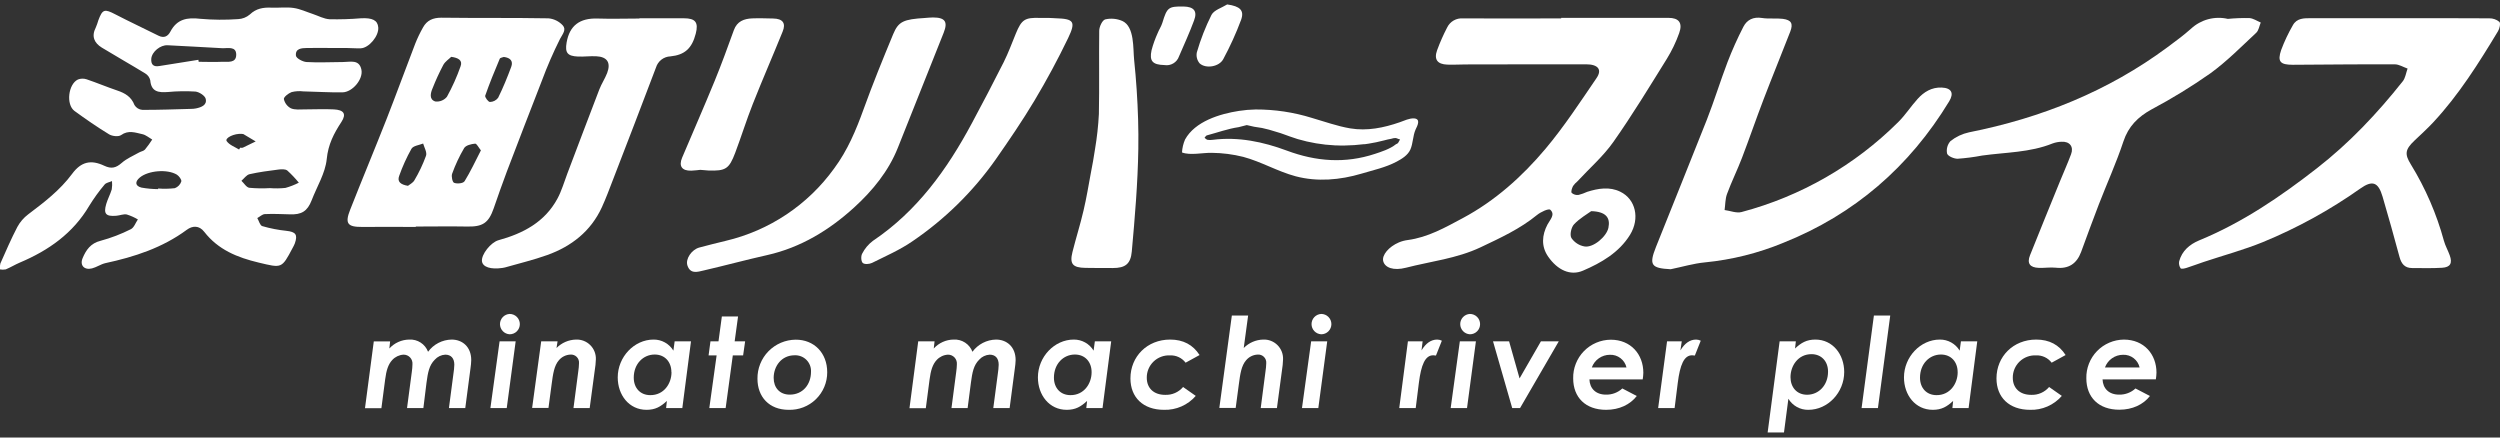
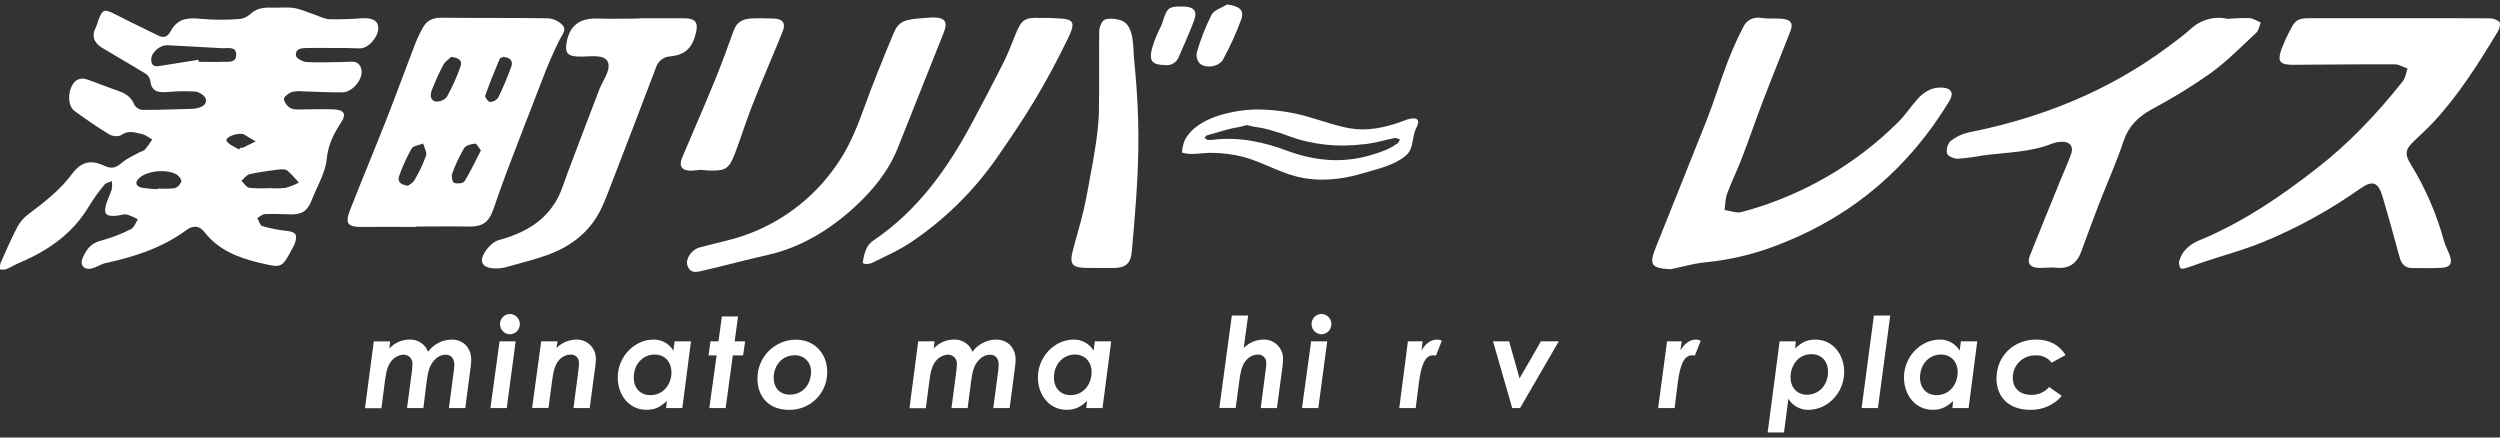
<svg xmlns="http://www.w3.org/2000/svg" width="280" height="49" viewBox="0 0 280 49" fill="none">
  <rect x="0" y="0" width="280" height="49" fill="#333333" stroke="none" />
  <g clip-path="url(#clip0_2030_1246)">
    <path d="M268.687 2.035C272.053 2.035 275.431 2.035 278.789 2.053C279.206 2.042 279.613 2.184 279.933 2.452C280.085 2.613 279.956 3.199 279.78 3.49C277.613 7.079 275.381 10.639 272.508 13.718C271.842 14.428 271.118 15.085 270.411 15.756C269.373 16.744 269.294 17.258 270.027 18.433C271.657 21.089 272.9 23.963 273.719 26.97C273.874 27.53 274.173 28.046 274.37 28.597C274.689 29.477 274.44 29.935 273.513 29.99C272.396 30.058 271.27 30.023 270.147 30.02C269.329 30.02 268.951 29.539 268.748 28.788C268.142 26.53 267.511 24.282 266.854 22.043C266.37 20.395 265.722 20.146 264.338 21.128C260.949 23.523 257.301 25.528 253.464 27.108C251.309 27.987 249.033 28.6 246.813 29.339C246.171 29.55 245.541 29.8 244.896 30.002C244.679 30.072 244.309 30.149 244.23 30.052C244.074 29.823 244.015 29.541 244.066 29.269C244.379 28.096 245.239 27.369 246.306 26.923C251.13 24.941 255.397 22.035 259.476 18.859C263.121 16.026 266.259 12.7 269.115 9.097C269.408 8.721 269.475 8.158 269.648 7.68C269.173 7.516 268.698 7.208 268.22 7.205C264.408 7.19 260.596 7.234 256.784 7.255C255.376 7.255 255.048 6.9 255.493 5.595C255.851 4.639 256.288 3.714 256.798 2.83C257.241 2.018 258.059 2.035 258.851 2.038C262.124 2.038 265.393 2.038 268.666 2.038L268.687 2.035Z" fill="white" />
    <path d="M187.12 30.154C184.924 30.043 184.663 29.685 185.472 27.65C187.361 22.905 189.284 18.178 191.161 13.425C191.994 11.302 192.663 9.114 193.478 6.973C193.999 5.618 194.593 4.291 195.258 3C195.665 2.208 196.381 1.859 197.349 2.015C198.111 2.135 198.909 2.015 199.677 2.111C200.636 2.24 200.85 2.639 200.513 3.531C199.527 6.073 198.489 8.595 197.516 11.14C196.683 13.31 195.935 15.513 195.102 17.683C194.583 19.043 193.929 20.354 193.428 21.721C193.22 22.278 193.24 22.92 193.155 23.524C193.792 23.609 194.484 23.902 195.058 23.747C201.696 21.988 207.753 18.508 212.615 13.659C213.41 12.874 214.026 11.9 214.773 11.079C215.48 10.293 216.351 9.762 217.465 9.806C218.58 9.85 218.864 10.434 218.31 11.346C213.861 18.677 207.688 24.023 199.721 27.199C196.924 28.355 193.971 29.092 190.959 29.386C189.669 29.509 188.399 29.893 187.12 30.154Z" fill="white" />
    <path d="M249.517 2.115C250.319 2.038 251.125 2.007 251.931 2.024C252.365 2.053 252.781 2.346 253.203 2.522C253.042 2.909 252.98 3.402 252.699 3.669C251.027 5.226 249.409 6.874 247.567 8.211C245.457 9.692 243.258 11.041 240.981 12.249C239.45 13.094 238.385 14.141 237.817 15.856C237.025 18.249 235.975 20.548 235.063 22.909C234.38 24.668 233.74 26.451 233.084 28.222C232.594 29.533 231.685 30.143 230.254 29.982C229.626 29.917 228.984 30.023 228.354 30.002C227.342 29.967 227.002 29.495 227.362 28.589C228.459 25.838 229.582 23.096 230.697 20.355C231.116 19.325 231.576 18.302 231.96 17.273C232.28 16.428 231.805 15.824 230.893 15.877C230.55 15.885 230.21 15.949 229.887 16.067C227.354 17.091 224.638 17.052 221.993 17.422C221.085 17.596 220.168 17.716 219.245 17.78C218.841 17.78 218.152 17.486 218.072 17.193C218.022 16.947 218.031 16.692 218.099 16.449C218.166 16.206 218.29 15.983 218.459 15.797C219.066 15.318 219.774 14.984 220.53 14.821C228.617 13.214 236.104 10.22 242.761 5.288C243.658 4.622 244.564 3.956 245.4 3.211C245.945 2.706 246.605 2.343 247.322 2.151C248.04 1.96 248.793 1.948 249.517 2.115Z" fill="white" />
    <path d="M71.608 2.047C73.265 2.047 74.924 2.047 76.593 2.047C77.883 2.047 78.253 2.498 77.924 3.771C77.499 5.416 76.695 6.152 75.089 6.314C74.722 6.327 74.369 6.455 74.079 6.679C73.789 6.903 73.576 7.212 73.47 7.563C71.882 11.75 70.28 15.931 68.663 20.105C68.262 21.149 67.872 22.202 67.406 23.219C66.171 25.899 64.013 27.586 61.3 28.562C59.752 29.119 58.136 29.498 56.553 29.955C56.456 29.981 56.358 30 56.259 30.011C54.954 30.198 54.072 29.911 53.981 29.272C53.878 28.512 54.978 27.137 55.828 26.905C58.582 26.149 61.004 24.882 62.423 22.263C62.904 21.384 63.183 20.381 63.546 19.43C64.737 16.293 65.916 13.149 67.124 10.017C67.367 9.384 67.76 8.806 68.004 8.17C68.438 7.012 68.004 6.361 66.784 6.302C66.101 6.267 65.414 6.363 64.731 6.334C63.558 6.281 63.265 5.915 63.458 4.774C63.787 2.862 64.925 2.012 66.927 2.076C68.488 2.129 70.051 2.076 71.62 2.076L71.608 2.047Z" fill="white" />
    <path d="M103.607 2.012C103.9 1.991 104.193 1.956 104.486 1.956C105.85 1.956 106.184 2.428 105.692 3.666C103.985 7.967 102.275 12.259 100.563 16.542C99.513 19.181 97.724 21.357 95.683 23.219C92.894 25.765 89.692 27.724 85.918 28.571C83.543 29.102 81.191 29.744 78.825 30.29C78.124 30.457 77.311 30.724 76.989 29.726C76.754 28.996 77.464 27.967 78.302 27.729C79.294 27.457 80.291 27.219 81.288 26.973C86.176 25.821 90.485 22.944 93.422 18.87C94.927 16.841 95.871 14.589 96.718 12.243C97.742 9.407 98.88 6.613 100.035 3.83C100.63 2.39 101.214 2.158 103.607 2.012Z" fill="white" />
-     <path d="M117.504 2.01C117.747 2.01 117.987 2.039 118.231 2.045C120.266 2.106 120.527 2.4 119.627 4.271C118.477 6.658 117.216 9.001 115.856 11.273C114.495 13.546 113.023 15.701 111.518 17.857C108.983 21.455 105.818 24.564 102.176 27.035C100.783 27.994 99.196 28.683 97.671 29.443C97.378 29.589 96.812 29.633 96.622 29.443C96.431 29.252 96.41 28.672 96.566 28.402C96.852 27.843 97.261 27.355 97.762 26.977C102.721 23.645 106.073 18.977 108.841 13.816C110.061 11.543 111.26 9.259 112.419 6.954C112.935 5.924 113.331 4.834 113.771 3.766C114.425 2.183 114.771 1.954 116.48 2.007C116.826 2.016 117.166 2.01 117.504 2.01Z" fill="white" />
+     <path d="M117.504 2.01C117.747 2.01 117.987 2.039 118.231 2.045C120.266 2.106 120.527 2.4 119.627 4.271C118.477 6.658 117.216 9.001 115.856 11.273C114.495 13.546 113.023 15.701 111.518 17.857C108.983 21.455 105.818 24.564 102.176 27.035C100.783 27.994 99.196 28.683 97.671 29.443C97.378 29.589 96.812 29.633 96.622 29.443C96.852 27.843 97.261 27.355 97.762 26.977C102.721 23.645 106.073 18.977 108.841 13.816C110.061 11.543 111.26 9.259 112.419 6.954C112.935 5.924 113.331 4.834 113.771 3.766C114.425 2.183 114.771 1.954 116.48 2.007C116.826 2.016 117.166 2.01 117.504 2.01Z" fill="white" />
    <path d="M127.492 16.665C127.433 20.51 127.107 24.325 126.761 28.166C126.635 29.565 126.034 30.02 124.635 30.02C123.609 30.02 122.583 30.02 121.562 30.002C120.131 29.979 119.779 29.559 120.119 28.213C120.509 26.656 120.999 25.123 121.36 23.562C121.685 22.19 121.911 20.794 122.169 19.407C122.339 18.504 122.518 17.601 122.644 16.692C122.863 15.396 123.007 14.089 123.075 12.777C123.137 9.669 123.075 6.554 123.113 3.443C123.113 2.994 123.457 2.27 123.779 2.173C124.422 2.024 125.095 2.086 125.7 2.349C127.09 2.983 126.89 5.452 127.022 6.698C127.253 8.921 127.402 11.149 127.468 13.384C127.501 14.481 127.509 15.575 127.492 16.665Z" fill="white" />
    <path d="M78.434 19.023C78.203 19.044 77.819 19.102 77.429 19.114C76.373 19.146 75.995 18.607 76.402 17.648C77.611 14.791 78.857 11.953 80.033 9.085C80.804 7.205 81.499 5.293 82.191 3.378C82.552 2.381 83.326 2.1 84.244 2.059C85.021 2.027 85.801 2.059 86.59 2.073C87.66 2.088 88.056 2.587 87.648 3.557C86.555 6.258 85.387 8.927 84.317 11.636C83.602 13.44 83.03 15.296 82.344 17.111C81.657 18.926 81.276 19.164 79.329 19.096C79.088 19.085 78.836 19.055 78.434 19.023Z" fill="white" />
    <path d="M137.444 0.496C138.872 0.698 139.389 1.153 139.002 2.226C138.438 3.737 137.77 5.206 137.005 6.625C136.55 7.478 135.066 7.73 134.365 7.103C134.219 6.933 134.114 6.732 134.059 6.514C134.004 6.297 134 6.07 134.049 5.851C134.467 4.41 135.015 3.011 135.685 1.669C135.978 1.118 136.837 0.877 137.444 0.496Z" fill="white" />
    <path d="M130.421 7.287C129.078 7.255 128.712 6.839 128.975 5.622C129.149 4.968 129.377 4.329 129.656 3.713C129.817 3.308 130.072 2.938 130.195 2.525C130.709 0.836 130.864 0.704 132.562 0.73C133.711 0.751 134.134 1.243 133.735 2.293C133.23 3.657 132.623 4.985 132.046 6.322C131.932 6.649 131.707 6.925 131.41 7.101C131.112 7.278 130.762 7.344 130.421 7.287Z" fill="white" />
    <path d="M34.389 5.375C35.365 5.358 36.345 5.375 37.321 5.375C37.808 5.375 38.298 5.375 38.788 5.375C39.324 5.375 39.861 5.431 40.398 5.411C41.327 5.378 42.45 4.021 42.365 3.065C42.298 2.273 41.714 1.98 40.43 2.047C39.26 2.145 38.085 2.181 36.911 2.156C36.278 2.12 35.665 1.777 35.043 1.569C34.324 1.335 33.624 0.997 32.888 0.892C32.075 0.772 31.231 0.892 30.404 0.857C29.492 0.816 28.688 0.945 27.979 1.625C27.612 1.939 27.15 2.121 26.668 2.141C25.258 2.242 23.842 2.23 22.433 2.106C20.967 1.93 19.826 2.132 19.087 3.534C18.809 4.062 18.381 4.311 17.75 3.997C16.149 3.194 14.524 2.443 12.929 1.613C11.698 0.971 11.483 1.027 11.017 2.267C10.937 2.548 10.839 2.823 10.724 3.091C10.22 4.071 10.551 4.81 11.407 5.334C13.017 6.317 14.662 7.241 16.269 8.226C16.409 8.309 16.531 8.42 16.627 8.552C16.723 8.683 16.792 8.833 16.829 8.991C16.938 10.32 17.791 10.375 18.812 10.305C19.832 10.208 20.859 10.191 21.882 10.255C22.307 10.296 22.947 10.707 23.037 11.062C23.213 11.771 22.551 12.018 21.944 12.144C21.75 12.181 21.554 12.198 21.357 12.196C19.551 12.243 17.744 12.314 15.941 12.305C15.762 12.292 15.588 12.236 15.435 12.142C15.282 12.048 15.154 11.919 15.061 11.765C14.706 10.836 14.002 10.431 13.134 10.138C11.979 9.748 10.856 9.273 9.704 8.883C9.386 8.776 9.042 8.784 8.73 8.903C7.642 9.419 7.378 11.71 8.337 12.422C9.598 13.343 10.885 14.232 12.217 15.044C12.569 15.258 13.272 15.337 13.563 15.129C14.384 14.542 15.167 14.856 15.95 15.029C16.34 15.114 16.683 15.422 17.049 15.63C16.799 16.02 16.526 16.395 16.234 16.753C16.084 16.918 15.797 16.956 15.586 17.073C14.926 17.448 14.196 17.747 13.633 18.246C12.994 18.8 12.489 18.947 11.677 18.563C10.19 17.862 9.091 18.102 8.079 19.469C6.715 21.311 4.944 22.657 3.152 24.011C2.652 24.389 2.239 24.87 1.941 25.422C1.246 26.753 0.651 28.137 0.041 29.51C-0.014 29.726 -0.033 29.95 -0.015 30.172C0.202 30.212 0.425 30.212 0.642 30.172C1.179 29.95 1.68 29.639 2.217 29.41C5.443 28.049 8.184 26.128 10 23.041C10.512 22.209 11.085 21.417 11.715 20.671C11.888 20.457 12.264 20.407 12.545 20.281C12.575 20.591 12.565 20.904 12.516 21.211C12.349 21.768 12.061 22.29 11.897 22.85C11.574 23.953 11.856 24.266 13.038 24.164C13.428 24.131 13.829 23.953 14.193 24.02C14.63 24.156 15.049 24.343 15.442 24.577C15.184 24.953 15.008 25.501 14.651 25.671C13.569 26.217 12.436 26.651 11.267 26.967C10.149 27.243 9.636 28.005 9.255 28.909C8.912 29.718 9.44 30.275 10.302 30.061C10.815 29.932 11.281 29.595 11.794 29.474C15.061 28.771 18.187 27.756 20.92 25.738C21.556 25.266 22.304 25.228 22.873 25.961C24.427 27.964 26.58 28.841 28.976 29.41C31.559 30.023 31.539 30.111 32.767 27.782C32.865 27.614 32.95 27.438 33.022 27.258C33.368 26.275 33.119 25.967 32.075 25.853C31.161 25.759 30.257 25.582 29.374 25.325C29.119 25.249 28.999 24.738 28.817 24.422C29.11 24.266 29.374 23.991 29.665 23.979C30.588 23.935 31.518 23.979 32.445 24.005C33.77 24.064 34.427 23.665 34.905 22.434C35.492 20.9 36.436 19.398 36.594 17.818C36.755 16.17 37.389 14.953 38.245 13.648C38.832 12.742 38.489 12.308 37.395 12.252C36.301 12.196 35.245 12.252 34.169 12.252C33.632 12.252 33.046 12.328 32.583 12.132C32.383 12.028 32.209 11.881 32.073 11.702C31.937 11.523 31.841 11.317 31.794 11.097C31.762 10.874 32.298 10.452 32.653 10.317C33.079 10.209 33.522 10.181 33.958 10.235C35.424 10.267 36.89 10.364 38.357 10.343C39.483 10.323 40.703 8.862 40.477 7.795C40.23 6.622 39.236 6.944 38.439 6.947C37.072 6.947 35.7 7.032 34.333 6.947C33.905 6.921 33.187 6.537 33.146 6.241C33.049 5.414 33.797 5.387 34.389 5.375ZM20.313 20.311C20.256 20.485 20.162 20.644 20.035 20.776C19.909 20.909 19.754 21.011 19.583 21.076C18.96 21.148 18.331 21.16 17.706 21.111V21.181C17.081 21.178 16.457 21.122 15.841 21.011C15.134 20.83 15.09 20.349 15.665 19.877C16.607 19.099 18.73 18.912 19.812 19.563C20.046 19.712 20.36 20.126 20.304 20.311H20.313ZM24.873 6.921C23.993 6.965 23.114 6.921 22.252 6.921L22.219 6.698C20.753 6.93 19.287 7.155 17.821 7.399C17.164 7.507 16.906 7.208 16.941 6.595C17.002 5.786 17.976 5.021 18.771 5.068C20.797 5.191 22.826 5.264 24.853 5.396C25.471 5.434 26.454 5.129 26.457 6.12C26.46 7.112 25.504 6.897 24.864 6.921H24.873ZM26.779 16.748C26.301 16.454 25.685 16.237 25.389 15.806C25.152 15.463 26.237 14.912 27.116 14.997C27.164 14.994 27.212 15.001 27.257 15.017L28.636 15.841C28.154 16.076 27.677 16.317 27.193 16.542C27.096 16.562 26.996 16.562 26.899 16.542L26.779 16.748ZM32.172 19.093C32.639 19.515 33.072 19.972 33.468 20.46C32.989 20.706 32.486 20.903 31.967 21.047C31.389 21.107 30.807 21.115 30.228 21.07C29.459 21.116 28.687 21.103 27.92 21.032C27.591 20.982 27.334 20.522 27.04 20.249C27.334 19.994 27.606 19.589 27.946 19.51C29.014 19.267 30.108 19.129 31.198 18.988C31.509 18.953 31.943 18.921 32.169 19.093H32.172Z" fill="white" />
-     <path d="M186.856 2C182.856 2 178.854 2 174.854 2V2.062C171.191 2.062 167.523 2.079 163.866 2.062C163.499 2.03 163.131 2.111 162.811 2.294C162.492 2.477 162.236 2.753 162.077 3.085C161.65 3.906 161.276 4.753 160.957 5.622C160.584 6.657 160.983 7.196 162.095 7.237C162.778 7.264 163.461 7.22 164.147 7.217C168.64 7.217 173.135 7.193 177.637 7.202C178.977 7.202 179.469 7.789 178.81 8.748C176.971 11.443 175.176 14.19 173.083 16.68C170.47 19.782 167.446 22.495 163.822 24.433C161.863 25.48 159.925 26.586 157.664 26.885C157.325 26.928 156.993 27.017 156.678 27.149C155.532 27.636 154.755 28.58 154.919 29.243C155.098 29.979 156.068 30.348 157.47 29.985C160.268 29.263 163.15 28.964 165.839 27.691C168.05 26.642 170.238 25.639 172.147 24.078C172.558 23.741 173.449 23.328 173.631 23.492C174.217 24.032 173.616 24.589 173.323 25.137C172.687 26.337 172.602 27.606 173.396 28.744C174.446 30.254 175.88 30.92 177.288 30.316C179.34 29.436 181.332 28.292 182.566 26.295C183.689 24.466 183.197 22.307 181.469 21.471C180.279 20.885 178.994 21.096 177.763 21.486C177.455 21.629 177.135 21.744 176.807 21.829C176.669 21.851 176.529 21.842 176.396 21.804C176.262 21.766 176.138 21.7 176.033 21.609C175.924 21.46 176.062 21.076 176.179 20.838C176.319 20.639 176.486 20.461 176.675 20.307C178.027 18.841 179.557 17.513 180.689 15.909C182.815 12.891 184.733 9.727 186.686 6.589C187.247 5.678 187.711 4.711 188.07 3.704C188.484 2.545 188.02 1.997 186.856 2ZM176.299 25.117C176.93 24.448 177.766 23.979 178.214 23.65C179.851 23.694 180.378 24.372 180.144 25.507C179.942 26.495 178.452 27.77 177.464 27.603C177.168 27.551 176.886 27.441 176.635 27.278C176.383 27.116 176.166 26.904 175.997 26.656C175.792 26.29 175.977 25.457 176.297 25.117H176.299Z" fill="white" />
    <path d="M63.019 2.83C62.601 2.384 62.035 2.107 61.426 2.053C57.429 1.982 53.432 2.035 49.432 1.982C48.485 1.982 47.82 2.276 47.38 3.07C47.044 3.661 46.75 4.275 46.5 4.906C45.418 7.715 44.389 10.548 43.289 13.352C41.955 16.741 40.553 20.096 39.216 23.495C38.606 25.035 38.922 25.43 40.565 25.416C42.565 25.398 44.565 25.416 46.568 25.416V25.372C48.471 25.372 50.38 25.337 52.277 25.372C54.051 25.416 54.72 24.993 55.3 23.319C55.778 21.947 56.253 20.568 56.767 19.214C58.061 15.816 59.37 12.421 60.693 9.029C61.284 7.436 61.962 5.877 62.722 4.358C63.016 3.812 63.467 3.314 63.019 2.83ZM47.711 17.454C47.364 18.406 46.93 19.323 46.412 20.193C46.248 20.486 45.87 20.665 45.691 20.812C44.867 20.677 44.459 20.348 44.711 19.689C45.082 18.643 45.541 17.63 46.084 16.662C46.286 16.322 46.943 16.255 47.392 16.076C47.523 16.536 47.852 17.073 47.711 17.454ZM48.746 11.363C48.039 11.132 48.218 10.422 48.453 9.874C48.804 8.981 49.206 8.108 49.655 7.261C49.867 6.88 50.289 6.613 50.535 6.366C51.33 6.472 51.831 6.754 51.588 7.416C51.174 8.598 50.662 9.742 50.057 10.838C49.902 11.028 49.702 11.175 49.475 11.268C49.248 11.36 49.001 11.394 48.758 11.366L48.746 11.363ZM52.007 20.316C51.866 20.542 51.192 20.609 50.858 20.474C50.676 20.413 50.529 19.75 50.638 19.46C50.996 18.462 51.447 17.5 51.984 16.586C52.177 16.272 52.778 16.129 53.212 16.088C53.388 16.07 53.608 16.533 53.861 16.841C53.245 18.041 52.696 19.228 52.019 20.319L52.007 20.316ZM57.259 7.484C56.822 8.657 56.347 9.83 55.793 10.947C55.686 11.091 55.548 11.209 55.389 11.291C55.23 11.373 55.054 11.418 54.875 11.422C54.684 11.422 54.289 10.885 54.344 10.715C54.831 9.319 55.394 7.95 55.969 6.586C56.022 6.46 56.3 6.431 56.426 6.378C57.157 6.466 57.497 6.833 57.259 7.484Z" fill="white" />
    <path d="M158.385 13.261C157.86 13.223 157.244 13.528 156.763 13.695C154.98 14.314 153.112 14.695 151.221 14.378C149.755 14.129 148.353 13.616 146.928 13.205C144.888 12.571 142.763 12.253 140.626 12.261C140 12.272 139.376 12.326 138.758 12.422C136.614 12.754 133.843 13.595 132.726 15.624C132.528 16.084 132.412 16.574 132.383 17.073C133.298 17.431 134.729 17.091 135.723 17.117C136.91 17.13 138.091 17.281 139.242 17.569C141.259 18.108 143.095 19.205 145.107 19.742C147.535 20.387 150.092 20.161 152.488 19.448C153.816 19.049 155.195 18.759 156.429 18.102C157.016 17.789 157.667 17.393 157.957 16.756C158.268 16.067 158.227 15.234 158.543 14.513C158.763 14.064 159.145 13.322 158.385 13.261ZM156.505 16.076L156.338 16.161C155.69 16.692 154.632 17.023 153.992 17.234C150.664 18.334 147.415 18.096 144.122 16.868C141.482 15.885 138.699 15.296 135.823 15.66C135.629 15.692 135.43 15.692 135.236 15.66C135.116 15.633 135.016 15.51 134.908 15.431C134.993 15.337 135.066 15.188 135.172 15.161C136.345 14.85 137.518 14.419 138.72 14.243L139.638 14.009C139.931 14.076 140.192 14.138 140.468 14.196C140.743 14.255 141.054 14.273 141.347 14.334C141.872 14.445 142.39 14.585 142.899 14.754C143.251 14.853 143.597 14.962 143.937 15.094C144.11 15.161 144.286 15.223 144.462 15.284C144.755 15.384 145.048 15.481 145.341 15.578C146.696 15.977 148.094 16.213 149.506 16.281H149.579C149.731 16.281 149.872 16.281 150.03 16.296H150.347H150.64C151.34 16.287 152.04 16.239 152.734 16.152H152.854L153.291 16.088C153.864 15.998 154.429 15.88 154.986 15.733C155.263 15.655 155.544 15.591 155.828 15.542C155.977 15.489 156.133 15.46 156.291 15.457C156.394 15.468 156.494 15.5 156.585 15.551C156.661 15.566 156.735 15.589 156.807 15.619C156.78 15.675 156.749 15.728 156.714 15.78C156.649 15.9 156.596 16.029 156.505 16.076Z" fill="white" />
    <path d="M43.606 39.032C43.888 38.721 44.231 38.472 44.614 38.3C44.997 38.128 45.411 38.037 45.831 38.032C46.283 38.005 46.732 38.122 47.112 38.368C47.492 38.614 47.783 38.975 47.943 39.399C48.247 38.983 48.644 38.643 49.102 38.406C49.56 38.169 50.066 38.041 50.582 38.032C51.778 38.032 52.778 38.836 52.778 40.328C52.77 40.635 52.742 40.94 52.696 41.243L52.11 45.704H50.28L50.784 41.862C50.839 41.526 50.873 41.188 50.884 40.847C50.884 40.129 50.517 39.721 49.869 39.721C49.419 39.746 48.998 39.949 48.696 40.285C48.063 40.918 47.922 41.721 47.767 42.874L47.418 45.704H45.588L46.125 41.636C46.166 41.357 46.19 41.075 46.195 40.792C46.206 40.654 46.189 40.516 46.144 40.386C46.099 40.255 46.026 40.136 45.932 40.035C45.838 39.934 45.724 39.854 45.597 39.8C45.47 39.746 45.333 39.719 45.195 39.721C44.718 39.748 44.269 39.958 43.943 40.308C43.462 40.815 43.266 41.519 43.139 42.49L42.717 45.715H40.879L41.864 38.24H43.694L43.606 39.032Z" fill="white" />
    <path d="M55.954 38.228H57.755L56.755 45.703H54.925L55.954 38.228ZM58.221 36.302C58.221 36.452 58.192 36.6 58.135 36.738C58.078 36.877 57.994 37.002 57.888 37.108C57.782 37.214 57.656 37.298 57.517 37.355C57.379 37.412 57.23 37.44 57.08 37.44C56.788 37.425 56.513 37.298 56.311 37.086C56.11 36.874 55.997 36.593 55.997 36.3C55.997 36.008 56.11 35.727 56.311 35.514C56.513 35.303 56.788 35.176 57.08 35.161C57.23 35.161 57.379 35.19 57.517 35.247C57.656 35.304 57.782 35.388 57.888 35.494C57.994 35.6 58.078 35.726 58.135 35.865C58.192 36.003 58.221 36.152 58.221 36.302Z" fill="white" />
    <path d="M62.329 38.977C62.907 38.391 63.689 38.052 64.511 38.032C64.806 38.02 65.1 38.068 65.374 38.174C65.649 38.281 65.899 38.443 66.108 38.651C66.317 38.858 66.481 39.107 66.589 39.381C66.697 39.655 66.748 39.949 66.737 40.243C66.723 40.668 66.68 41.091 66.608 41.51L66.045 45.704H64.23L64.766 41.598C64.814 41.295 64.841 40.99 64.848 40.683C64.86 40.553 64.843 40.421 64.798 40.298C64.754 40.175 64.683 40.063 64.59 39.971C64.497 39.878 64.386 39.807 64.263 39.763C64.139 39.718 64.008 39.701 63.878 39.713C63.632 39.725 63.392 39.787 63.171 39.896C62.951 40.005 62.755 40.158 62.596 40.346C62.063 40.965 61.937 41.868 61.781 43.05L61.429 45.689H59.599L60.614 38.229H62.447L62.329 38.977Z" fill="white" />
    <path d="M74.69 44.903C74.001 45.548 73.397 45.9 72.411 45.9C70.452 45.9 69.186 44.24 69.186 42.27C69.186 39.974 71.027 38.032 73.197 38.032C73.644 38.026 74.084 38.138 74.474 38.356C74.864 38.573 75.19 38.89 75.42 39.273L75.561 38.229H77.391L76.42 45.704H74.605L74.69 44.903ZM75.197 41.678C75.197 40.551 74.479 39.707 73.326 39.707C72.045 39.707 70.98 40.748 70.98 42.296C70.98 43.469 71.725 44.255 72.825 44.255C74.35 44.27 75.209 42.968 75.209 41.692L75.197 41.678Z" fill="white" />
    <path d="M80.848 35.442H82.663L82.282 38.228H83.455L83.229 39.806H82.074L81.273 45.703H79.443L80.261 39.806H79.361L79.572 38.228H80.472L80.848 35.442Z" fill="white" />
    <path d="M92.648 41.692C92.651 42.255 92.54 42.812 92.322 43.331C92.105 43.85 91.785 44.32 91.382 44.713C90.979 45.106 90.501 45.413 89.976 45.617C89.451 45.821 88.891 45.917 88.329 45.9C86.132 45.9 84.836 44.434 84.836 42.422C84.828 41.853 84.932 41.288 85.143 40.76C85.354 40.232 85.667 39.75 86.065 39.343C86.463 38.937 86.937 38.612 87.46 38.389C87.983 38.166 88.546 38.049 89.115 38.044C91.17 38.032 92.648 39.525 92.648 41.692ZM86.651 42.325C86.651 43.41 87.314 44.199 88.455 44.199C89.903 44.199 90.833 43.073 90.833 41.636C90.845 41.391 90.806 41.145 90.717 40.916C90.629 40.687 90.493 40.479 90.32 40.305C90.146 40.131 89.938 39.996 89.708 39.907C89.479 39.819 89.234 39.78 88.988 39.792C87.525 39.792 86.651 41.017 86.651 42.325Z" fill="white" />
    <path d="M104.58 39.032C104.862 38.721 105.204 38.472 105.587 38.3C105.969 38.127 106.384 38.036 106.803 38.032C107.255 38.004 107.704 38.122 108.084 38.368C108.464 38.614 108.755 38.975 108.914 39.399C109.219 38.983 109.616 38.644 110.074 38.407C110.532 38.17 111.038 38.041 111.554 38.032C112.75 38.032 113.75 38.836 113.75 40.329C113.741 40.635 113.712 40.941 113.665 41.243L113.079 45.704H111.249L111.756 41.862C111.809 41.526 111.841 41.188 111.853 40.848C111.853 40.129 111.489 39.722 110.841 39.722C110.391 39.748 109.97 39.95 109.668 40.285C109.035 40.918 108.894 41.721 108.741 42.874L108.375 45.704H106.566L107.099 41.636C107.141 41.357 107.164 41.075 107.17 40.792C107.181 40.654 107.164 40.516 107.118 40.386C107.073 40.255 107.001 40.136 106.907 40.035C106.813 39.934 106.698 39.854 106.571 39.8C106.445 39.746 106.308 39.719 106.17 39.722C105.692 39.748 105.243 39.958 104.918 40.308C104.44 40.815 104.243 41.519 104.114 42.49L103.692 45.715H101.862L102.841 38.229H104.671L104.58 39.032Z" fill="white" />
    <path d="M121.753 44.903C121.064 45.548 120.457 45.9 119.471 45.9C117.515 45.9 116.246 44.24 116.246 42.27C116.246 39.974 118.09 38.032 120.257 38.032C120.704 38.026 121.145 38.138 121.536 38.355C121.926 38.573 122.253 38.889 122.483 39.273L122.624 38.229H124.454L123.483 45.704H121.665L121.753 44.903ZM122.26 41.678C122.26 40.551 121.542 39.707 120.386 39.707C119.105 39.707 118.04 40.748 118.04 42.296C118.04 43.469 118.788 44.255 119.885 44.255C121.401 44.27 122.26 42.968 122.26 41.692V41.678Z" fill="white" />
-     <path d="M133.925 44.34C133.485 44.848 132.937 45.252 132.321 45.521C131.706 45.791 131.037 45.921 130.365 45.9C128.019 45.9 126.609 44.495 126.609 42.381C126.609 39.932 128.48 38.032 131.057 38.032C132.524 38.032 133.618 38.619 134.351 39.765L132.788 40.622C132.583 40.353 132.316 40.138 132.009 39.995C131.702 39.852 131.366 39.787 131.028 39.803C130.691 39.788 130.354 39.842 130.039 39.962C129.723 40.081 129.435 40.264 129.193 40.499C128.95 40.733 128.758 41.015 128.629 41.327C128.499 41.638 128.434 41.973 128.439 42.311C128.439 43.449 129.198 44.223 130.491 44.223C130.872 44.24 131.252 44.169 131.601 44.017C131.95 43.864 132.26 43.634 132.506 43.343L133.925 44.34Z" fill="white" />
    <path d="M137.966 35.343H139.79L139.298 38.976C139.875 38.39 140.657 38.051 141.479 38.032C141.774 38.019 142.067 38.067 142.342 38.174C142.617 38.28 142.866 38.443 143.075 38.65C143.284 38.858 143.448 39.107 143.556 39.381C143.664 39.655 143.713 39.949 143.702 40.243C143.688 40.667 143.646 41.091 143.576 41.51L143.016 45.703H141.201L141.735 41.598C141.783 41.295 141.811 40.989 141.82 40.683C141.831 40.552 141.814 40.421 141.77 40.298C141.725 40.175 141.654 40.063 141.561 39.971C141.469 39.878 141.357 39.807 141.234 39.762C141.111 39.718 140.979 39.7 140.849 39.712C140.603 39.724 140.363 39.786 140.142 39.895C139.922 40.004 139.726 40.157 139.567 40.346C139.031 40.964 138.905 41.867 138.749 43.049L138.397 45.688H136.565L137.966 35.343Z" fill="white" />
    <path d="M146.849 38.228H148.649L147.652 45.703H145.822L146.849 38.228ZM149.116 36.302C149.116 36.452 149.087 36.6 149.029 36.738C148.972 36.877 148.888 37.002 148.782 37.108C148.676 37.214 148.55 37.298 148.412 37.355C148.273 37.412 148.125 37.44 147.975 37.44C147.683 37.425 147.407 37.298 147.206 37.086C147.004 36.874 146.892 36.593 146.892 36.3C146.892 36.008 147.004 35.727 147.206 35.514C147.407 35.303 147.683 35.176 147.975 35.161C148.125 35.161 148.273 35.19 148.412 35.247C148.55 35.304 148.676 35.388 148.782 35.494C148.888 35.6 148.972 35.726 149.029 35.865C149.087 36.003 149.116 36.152 149.116 36.302Z" fill="white" />
    <path d="M159.209 39.243C159.687 38.455 160.265 38.032 160.969 38.032C161.149 38.034 161.327 38.077 161.488 38.158L160.828 39.821C160.725 39.802 160.621 39.792 160.517 39.792C159.617 39.792 159.165 40.862 158.913 42.888L158.561 45.703H156.716L157.687 38.229H159.335L159.209 39.243Z" fill="white" />
-     <path d="M163.502 38.228H165.303L164.306 45.703H162.476L163.502 38.228ZM165.769 36.302C165.769 36.452 165.74 36.6 165.683 36.738C165.626 36.877 165.542 37.002 165.436 37.108C165.33 37.214 165.204 37.298 165.065 37.355C164.926 37.412 164.778 37.44 164.628 37.44C164.336 37.425 164.061 37.298 163.859 37.086C163.658 36.874 163.545 36.593 163.545 36.3C163.545 36.008 163.658 35.727 163.859 35.514C164.061 35.303 164.336 35.176 164.628 35.161C164.778 35.161 164.927 35.19 165.065 35.247C165.204 35.304 165.33 35.388 165.436 35.494C165.542 35.6 165.626 35.726 165.683 35.865C165.74 36.003 165.769 36.152 165.769 36.302Z" fill="white" />
    <path d="M167.218 38.228H169.018L170.191 42.381L172.584 38.228H174.584L170.247 45.703H169.367L167.218 38.228Z" fill="white" />
-     <path d="M178.015 42.495C178.056 43.507 178.719 44.199 179.871 44.199C180.548 44.214 181.204 43.966 181.701 43.507L183.32 44.352C182.575 45.313 181.364 45.9 179.886 45.9C177.578 45.9 176.197 44.507 176.197 42.381C176.184 41.819 176.284 41.26 176.49 40.736C176.695 40.213 177.003 39.736 177.395 39.332C177.787 38.929 178.255 38.608 178.772 38.387C179.289 38.166 179.845 38.051 180.408 38.047C182.645 38.047 184.053 39.68 184.053 41.748C184.047 41.998 184.023 42.248 183.982 42.495H178.015ZM182.167 41.158C182.072 40.742 181.834 40.371 181.494 40.112C181.155 39.852 180.735 39.719 180.308 39.736C179.865 39.736 179.433 39.873 179.071 40.128C178.708 40.382 178.433 40.742 178.282 41.158H182.167Z" fill="white" />
    <path d="M188.205 39.243C188.683 38.455 189.261 38.032 189.965 38.032C190.145 38.034 190.323 38.077 190.484 38.158L189.824 39.821C189.721 39.802 189.617 39.792 189.513 39.792C188.613 39.792 188.161 40.862 187.909 42.888L187.557 45.703H185.713L186.71 38.229H188.358L188.205 39.243Z" fill="white" />
    <path d="M201.044 39.032C201.733 38.384 202.351 38.032 203.325 38.032C205.266 38.032 206.551 39.692 206.551 41.666C206.551 43.959 204.721 45.9 202.539 45.9C202.09 45.908 201.646 45.799 201.253 45.581C200.86 45.364 200.531 45.047 200.299 44.663L199.806 48.437H197.976L199.319 38.229H201.134L201.044 39.032ZM200.536 42.24C200.536 43.366 201.24 44.211 202.395 44.211C203.677 44.211 204.741 43.17 204.741 41.622C204.741 40.449 203.982 39.666 202.885 39.666C201.372 39.666 200.536 40.988 200.536 42.24Z" fill="white" />
    <path d="M209.876 35.343H211.706L210.328 45.703H208.498L209.876 35.343Z" fill="white" />
    <path d="M218.75 44.903C218.061 45.548 217.456 45.9 216.471 45.9C214.512 45.9 213.245 44.24 213.245 42.27C213.245 39.974 215.09 38.032 217.26 38.032C217.707 38.026 218.147 38.138 218.537 38.356C218.927 38.573 219.253 38.89 219.483 39.273L219.624 38.229H221.453L220.483 45.704H218.668L218.75 44.903ZM219.257 41.678C219.257 40.551 218.539 39.707 217.386 39.707C216.105 39.707 215.04 40.748 215.04 42.296C215.04 43.469 215.785 44.255 216.885 44.255C218.398 44.27 219.26 42.968 219.26 41.692L219.257 41.678Z" fill="white" />
    <path d="M230.925 44.34C230.485 44.848 229.937 45.252 229.321 45.522C228.706 45.792 228.037 45.921 227.365 45.9C225.019 45.9 223.606 44.495 223.606 42.381C223.606 39.932 225.48 38.032 228.054 38.032C229.521 38.032 230.617 38.619 231.348 39.765L229.785 40.622C229.58 40.352 229.313 40.137 229.006 39.994C228.7 39.852 228.363 39.786 228.025 39.803C227.688 39.788 227.351 39.841 227.035 39.961C226.719 40.08 226.431 40.263 226.188 40.498C225.945 40.732 225.753 41.014 225.623 41.326C225.493 41.638 225.428 41.973 225.433 42.311C225.433 43.449 226.195 44.223 227.486 44.223C227.866 44.24 228.246 44.17 228.595 44.017C228.944 43.865 229.254 43.634 229.5 43.343L230.925 44.34Z" fill="white" />
-     <path d="M235.485 42.495C235.529 43.507 236.189 44.199 237.344 44.199C238.021 44.214 238.677 43.966 239.174 43.507L240.793 44.352C240.048 45.311 238.837 45.888 237.359 45.888C235.048 45.888 233.67 44.495 233.67 42.369C233.658 41.807 233.757 41.248 233.963 40.725C234.168 40.202 234.475 39.725 234.867 39.322C235.259 38.918 235.726 38.597 236.243 38.376C236.76 38.155 237.316 38.039 237.878 38.035C240.119 38.035 241.526 39.669 241.526 41.736C241.519 41.986 241.495 42.236 241.456 42.484L235.485 42.495ZM239.638 41.158C239.543 40.742 239.305 40.372 238.966 40.112C238.627 39.852 238.208 39.719 237.781 39.736C237.338 39.736 236.906 39.873 236.544 40.127C236.181 40.382 235.906 40.742 235.755 41.158H239.638Z" fill="white" />
  </g>
  <defs>
    <clipPath id="clip0_2030_1246">
      <rect width="280" height="47.937" fill="white" transform="translate(0 0.496)" />
    </clipPath>
  </defs>
</svg>